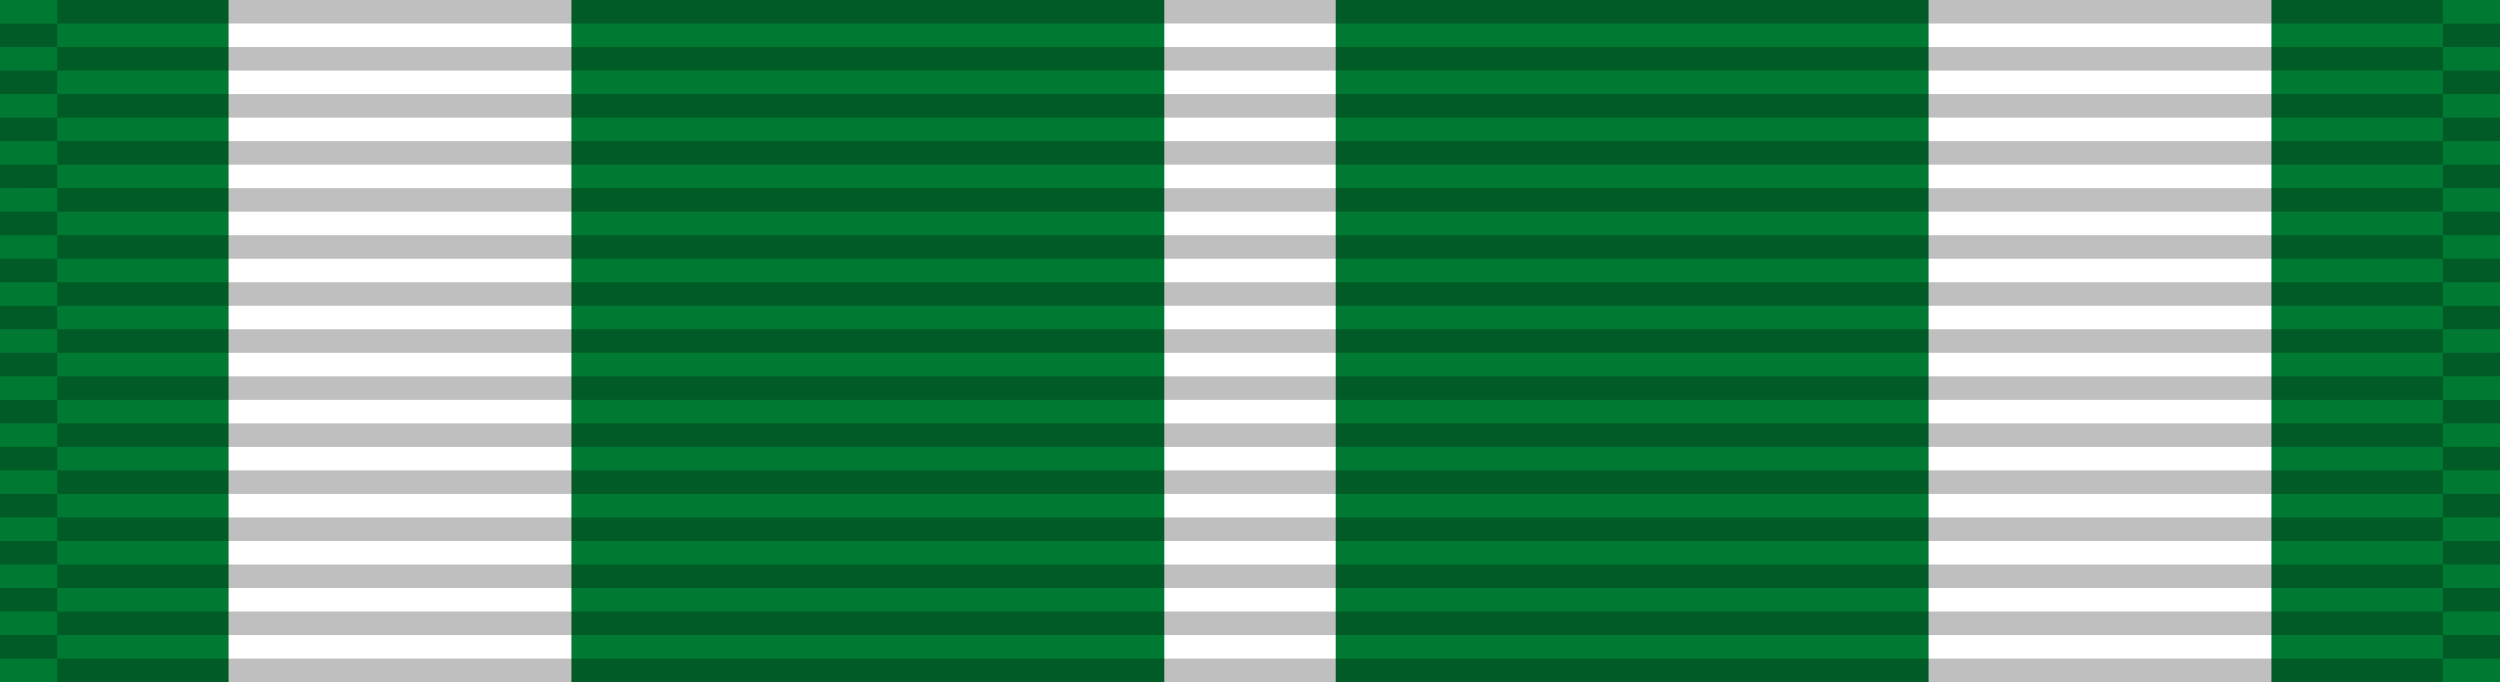
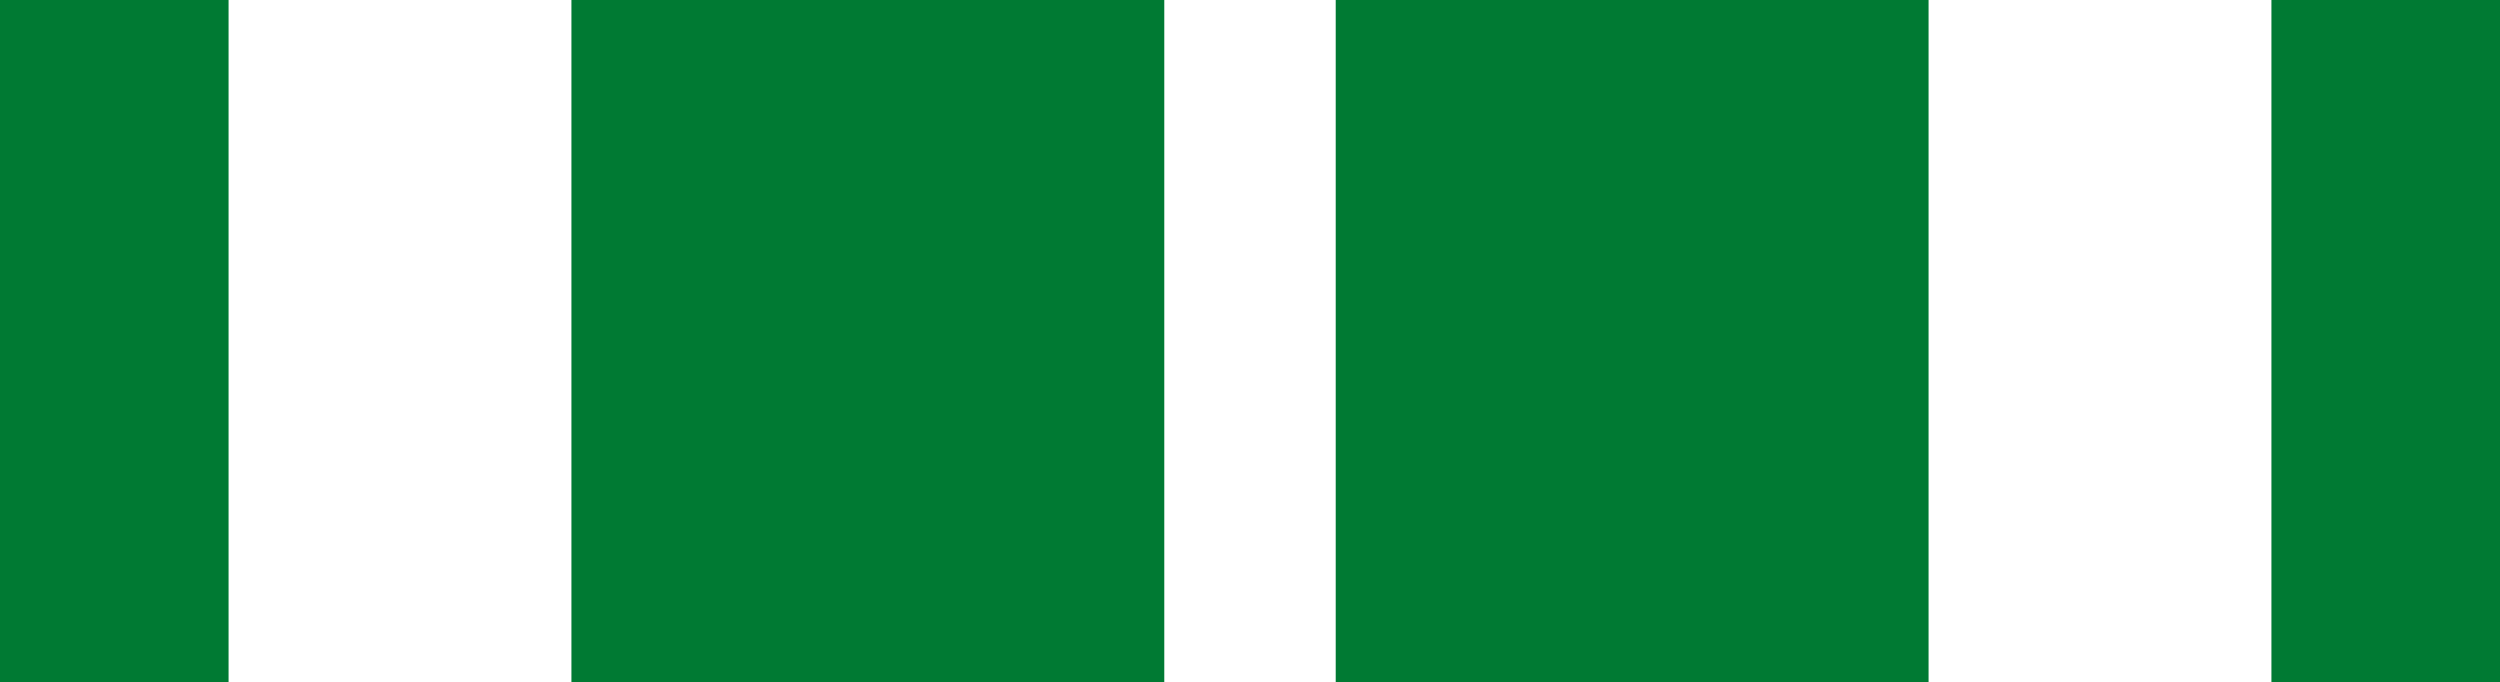
<svg xmlns="http://www.w3.org/2000/svg" version="1.0" width="1024" height="279.379">
  <defs>
    <linearGradient id="a">
      <stop style="stop-color:#ad7627;stop-opacity:0" offset="0" />
      <stop offset=".5" style="stop-color:#ad7627;stop-opacity:1" />
      <stop style="stop-color:#ad7627;stop-opacity:0" offset="1" />
    </linearGradient>
    <linearGradient id="b">
      <stop offset="0" style="stop-color:#ad7627;stop-opacity:0" />
      <stop style="stop-color:#ad7627;stop-opacity:1" offset=".493" />
      <stop offset="1" style="stop-color:#ad7627;stop-opacity:0" />
    </linearGradient>
    <linearGradient id="c">
      <stop style="stop-color:#ad7627;stop-opacity:0" offset="0" />
      <stop offset=".5" style="stop-color:#ad7627;stop-opacity:1" />
      <stop style="stop-color:#ad7627;stop-opacity:0" offset="1" />
    </linearGradient>
  </defs>
  <path d="M0 0h1023.999V279.38H0z" style="fill:#007a33;fill-opacity:1" />
  <path d="M93.623 0h140.434V279.38H93.623zM789.942 0h140.434V279.38H789.942zM476.891 0h70.218V279.38H476.89z" style="fill:#fff;fill-opacity:1" />
-   <path style="opacity:.25;fill:#000;fill-opacity:1;fill-rule:evenodd;stroke:none" d="M0 29h106v1H0v-1zM0 27h106v1H0v-1zM0 25h106v1H0v-1zM0 23h106v1H0v-1zM0 21h106v1H0v-1zM0 19h106v1H0v-1zM0 17h106v1H0v-1zM0 15h106v1H0v-1zM0 13h106v1H0v-1zM0 11h106v1H0v-1zM0 9h106v1H0V9zM0 7h106v1H0V7zM0 5h106v1H0V5zM0 3h106v1H0V3z" transform="matrix(.221 0 0 9.634 0 -19.267)" />
-   <path style="opacity:.25;fill:#000;fill-opacity:1;fill-rule:evenodd;stroke:none" d="M0 29h106v1H0v-1zM0 27h106v1H0v-1zM0 25h106v1H0v-1zM0 23h106v1H0v-1zM0 21h106v1H0v-1zM0 19h106v1H0v-1zM0 17h106v1H0v-1zM0 15h106v1H0v-1zM0 13h106v1H0v-1zM0 11h106v1H0v-1zM0 9h106v1H0V9zM0 7h106v1H0V7zM0 5h106v1H0V5zM0 3h106v1H0V3z" transform="matrix(9.219 0 0 9.634 23.406 -9.633)" />
-   <path style="opacity:.25;fill:#000;fill-opacity:1;fill-rule:evenodd;stroke:none" d="M0 29h106v1H0v-1zM0 27h106v1H0v-1zM0 25h106v1H0v-1zM0 23h106v1H0v-1zM0 21h106v1H0v-1zM0 19h106v1H0v-1zM0 17h106v1H0v-1zM0 15h106v1H0v-1zM0 13h106v1H0v-1zM0 11h106v1H0v-1zM0 9h106v1H0V9zM0 7h106v1H0V7zM0 5h106v1H0V5zM0 3h106v1H0V3z" transform="matrix(.221 0 0 9.634 1000.594 -19.267)" />
-   <path style="opacity:.25;fill:#000;fill-opacity:1;fill-rule:evenodd;stroke:none" d="M23.406 0h977.189v9.634H23.406V0z" />
</svg>